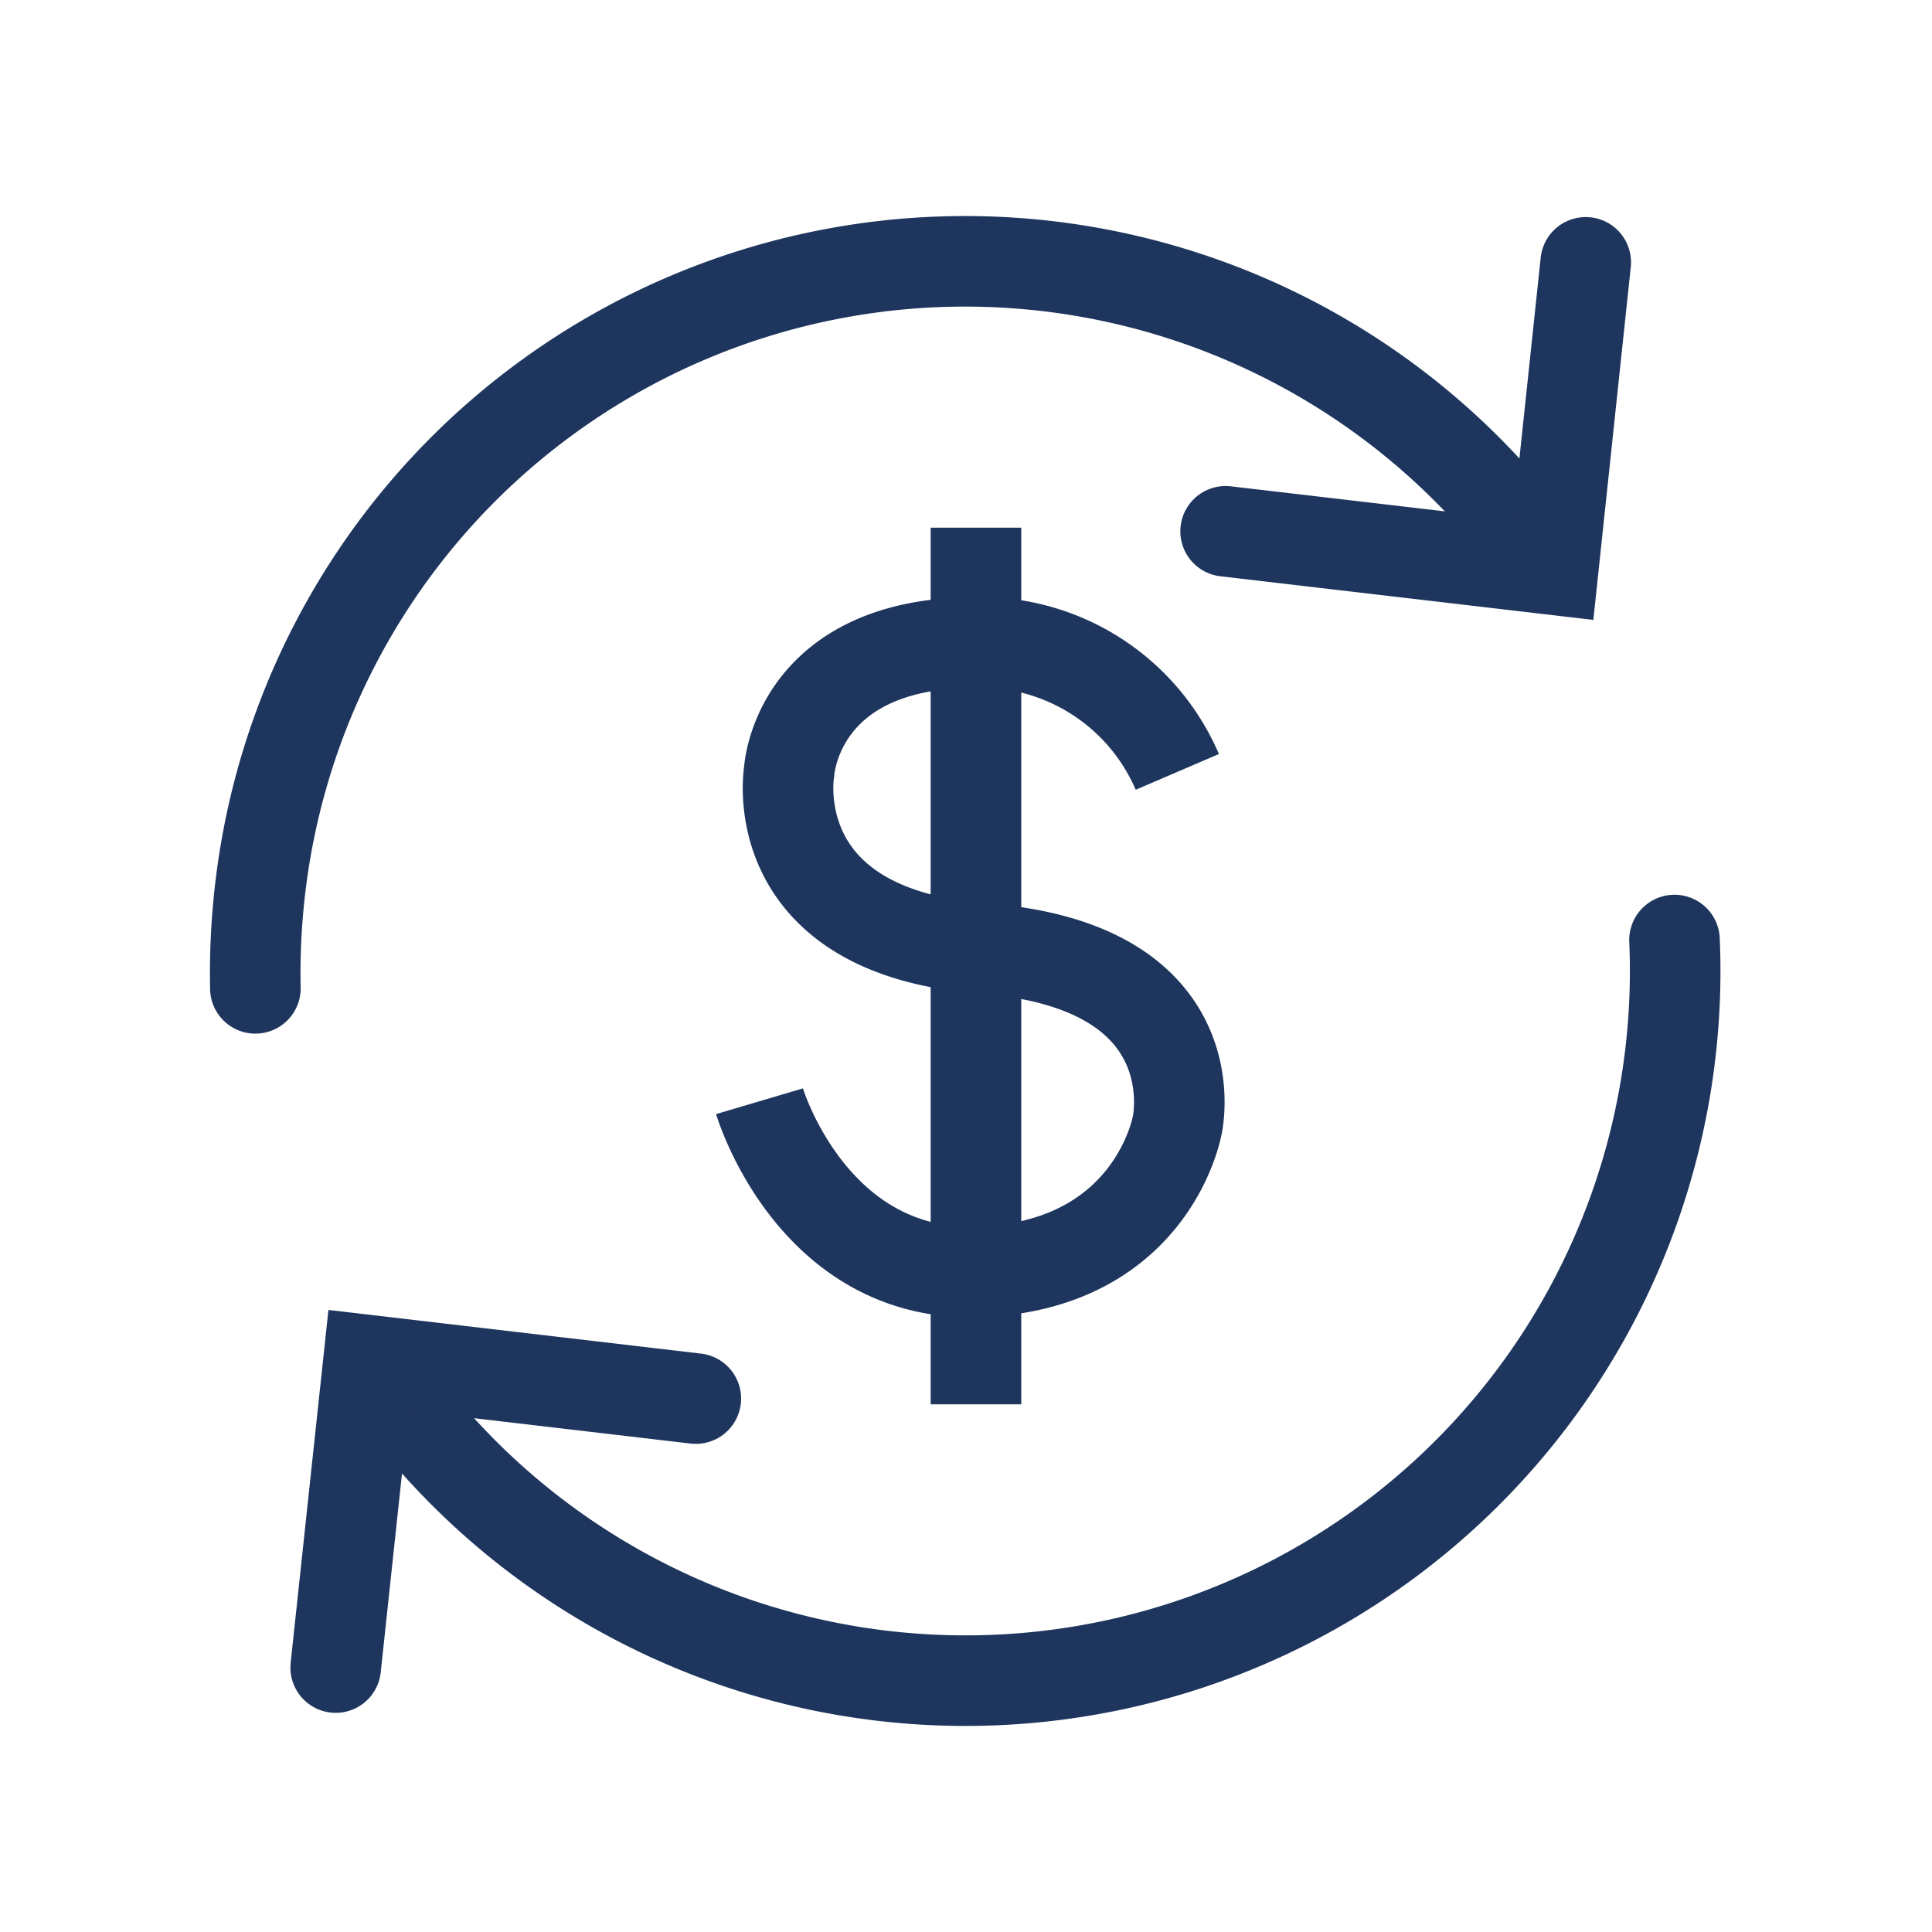
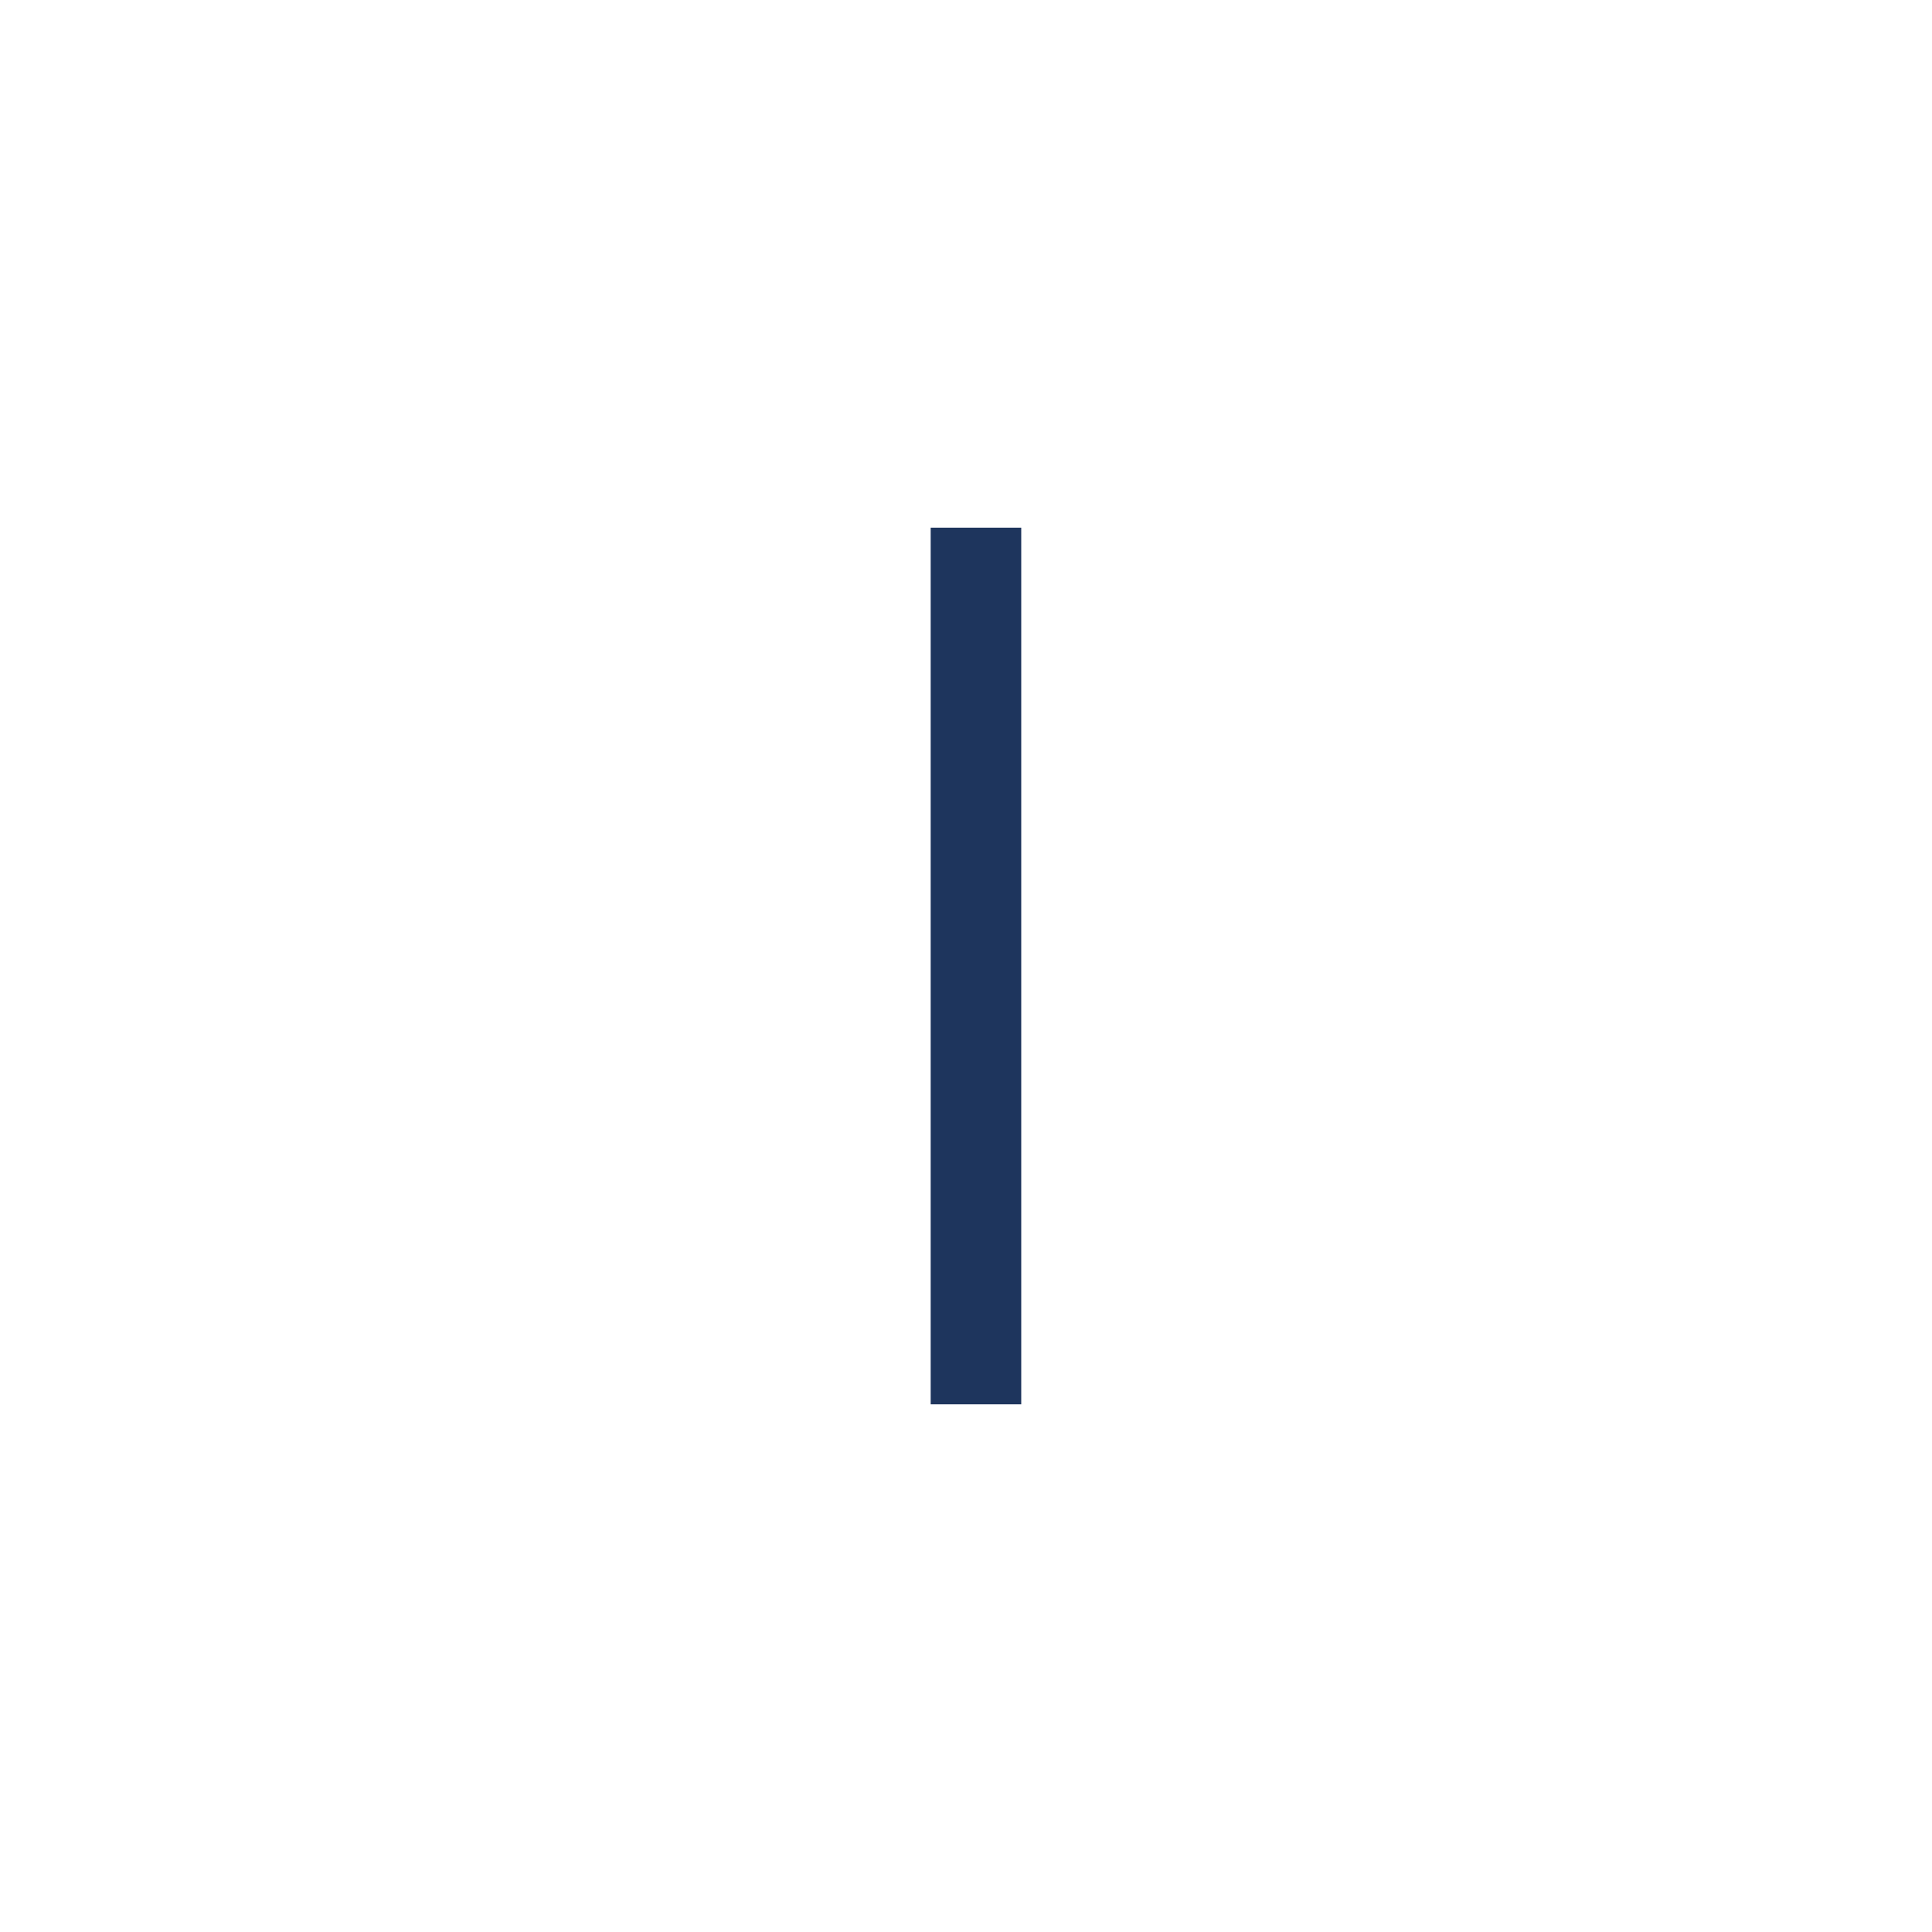
<svg xmlns="http://www.w3.org/2000/svg" width="800px" height="800px" viewBox="0 0 64 64" stroke-width="3" stroke="#1E355D " fill="none">
  <g id="SVGRepo_bgCarrier" stroke-width="0" />
  <g id="SVGRepo_tracerCarrier" stroke-linecap="round" stroke-linejoin="round" />
  <g id="SVGRepo_iconCarrier">
-     <path d="M55.47,31.14A23.51,23.51,0,0,1,12.69,45.6" stroke-linecap="round" />
-     <path d="M8.46,32.74a24,24,0,0,1,.42-5,23.51,23.51,0,0,1,42.29-9.14" stroke-linecap="round" />
-     <polyline points="40.6 17.6 51.45 18.87 52.53 8.69" stroke-linecap="round" />
-     <polyline points="23.05 46.33 12.21 45.06 11.12 55.24" stroke-linecap="round" />
-     <path d="M39,25.57a7.09,7.09,0,0,0-6.65-4.29c-6,0-6.21,4.29-6.21,4.29s-.9,5.28,6.43,5.85C40.18,32,39,37.26,39,37.26s-.78,4.58-6.43,4.87-7.41-5.65-7.41-5.65" />
    <line x1="32.33" y1="17.48" x2="32.33" y2="46.52" />
  </g>
</svg>